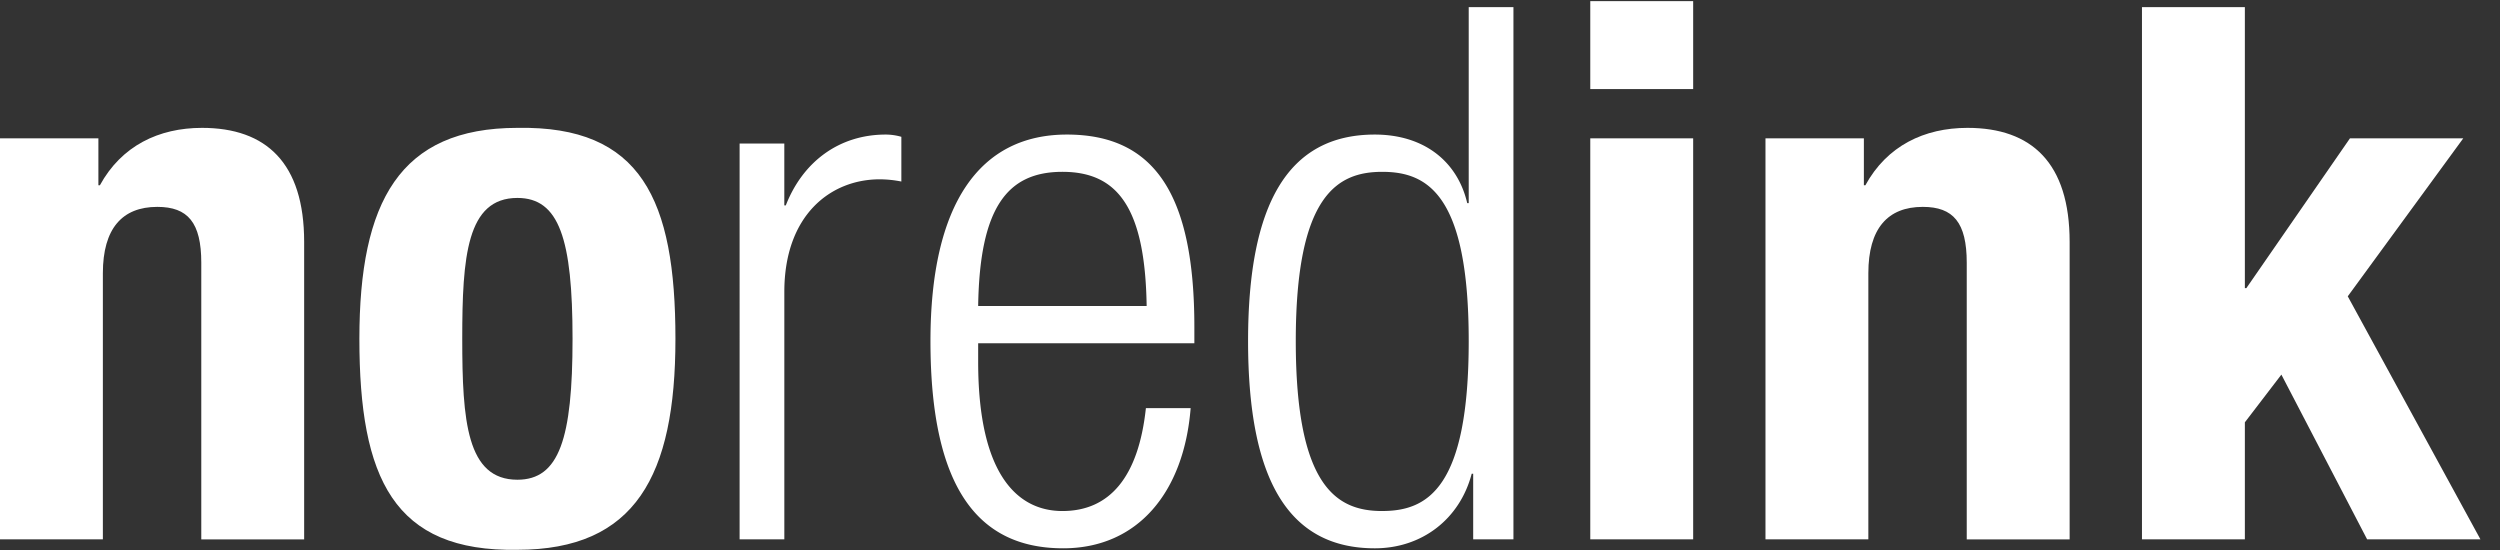
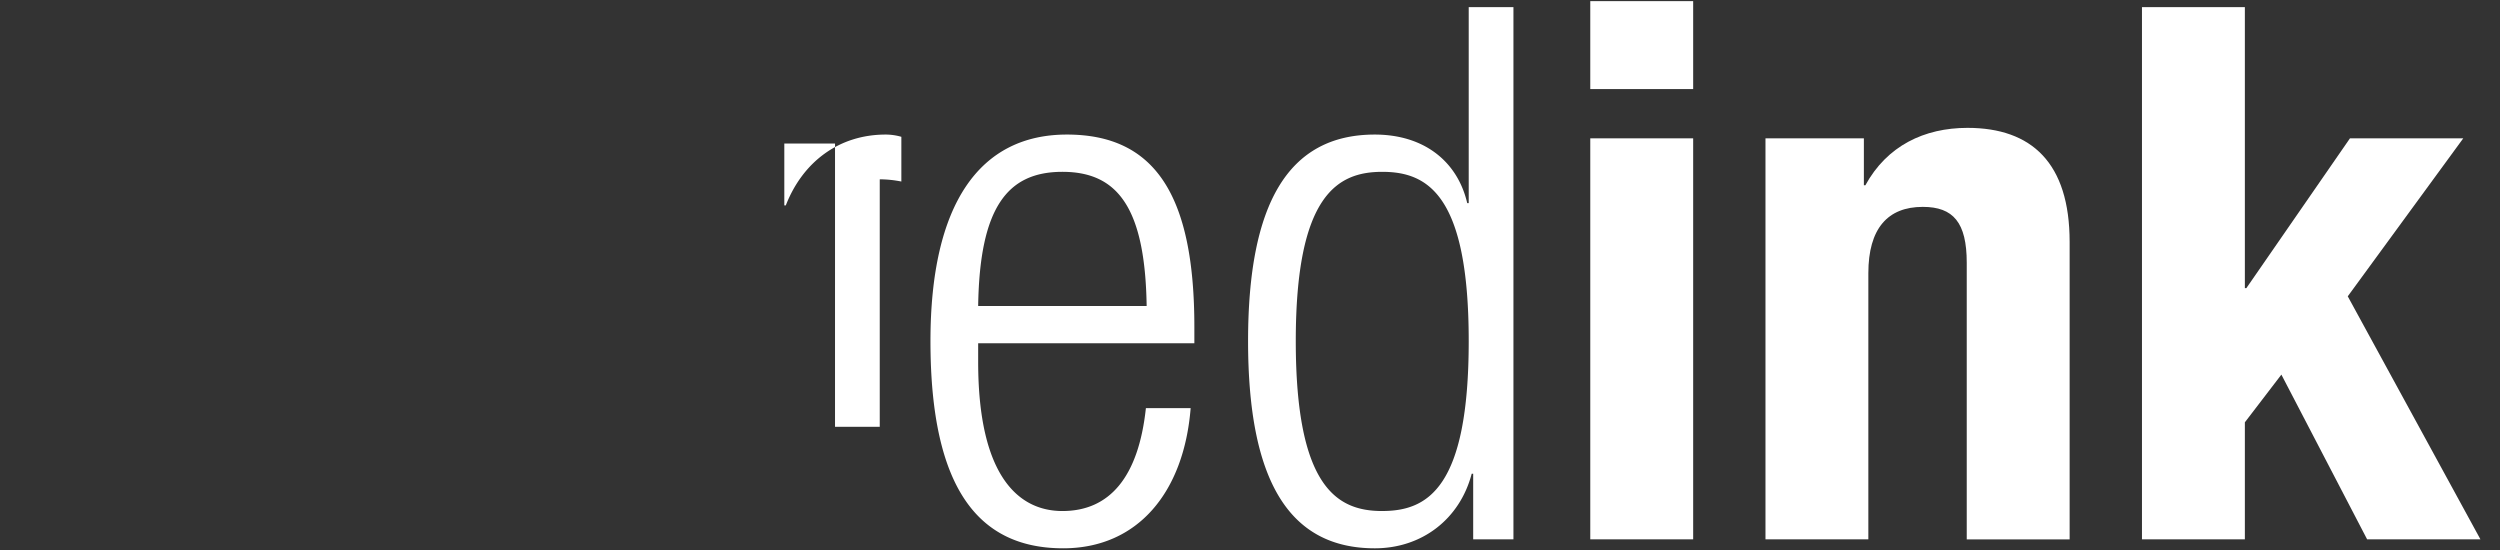
<svg xmlns="http://www.w3.org/2000/svg" viewBox="0 0 109 24" fill="white" class="_337e486 _1b79c2d8" role="img" focusable="false" alt="NoRedInk logo">
  <rect x="0" y="0" width="109" height="24" fill="#333333" stroke="none" />
  <title>NoRedInk</title>
-   <path d="M4.29 6.03v2.048h.065c.943-1.723 2.568-2.503 4.453-2.503 2.795 0 4.453 1.527 4.453 4.972v12.97H8.776v-12.06c0-1.755-.586-2.437-1.918-2.437-1.528 0-2.373.943-2.373 2.892v11.604H0V6.03h4.29zM22.559 20.916c1.82 0 2.404-1.788 2.404-6.143 0-4.355-.584-6.143-2.404-6.143-2.21 0-2.405 2.568-2.405 6.143 0 3.575.195 6.143 2.405 6.143zm0-15.341c5.395-.098 6.89 3.12 6.89 9.198 0 5.98-1.755 9.198-6.89 9.198-5.396.098-6.89-3.12-6.89-9.198 0-5.98 1.754-9.198 6.89-9.198z" />
-   <path d="M32.246 6.257h1.95v2.698h.065c.748-1.918 2.34-3.088 4.356-3.088.227 0 .455.033.682.098v1.95a4.878 4.878 0 0 0-.942-.097c-2.145 0-4.16 1.56-4.16 4.907v10.791h-1.95V6.257zM49.994 13.342c-.065-4.29-1.268-5.85-3.673-5.85-2.405 0-3.608 1.56-3.673 5.85h7.346zm1.918 4.454c-.293 3.672-2.308 6.11-5.558 6.11-3.64 0-5.786-2.535-5.786-9.035 0-5.981 2.145-9.004 5.948-9.004 3.836 0 5.558 2.633 5.558 8.386v.715h-9.426v.813c0 4.972 1.755 6.5 3.673 6.5 2.048 0 3.315-1.463 3.64-4.485h1.95zM60.266 22.28c1.983 0 3.77-1.007 3.77-7.41 0-6.37-1.787-7.378-3.77-7.378-1.95 0-3.77 1.008-3.77 7.379 0 6.402 1.82 7.41 3.77 7.41zm3.965-1.624h-.065c-.52 1.983-2.177 3.25-4.225 3.25-3.802 0-5.525-3.055-5.525-9.035 0-5.948 1.723-9.004 5.525-9.004 2.145 0 3.608 1.17 4.03 2.99h.065V.31h1.95v23.206h-1.755v-2.86z" />
+   <path d="M32.246 6.257h1.95v2.698h.065c.748-1.918 2.34-3.088 4.356-3.088.227 0 .455.033.682.098v1.95a4.878 4.878 0 0 0-.942-.097v10.791h-1.95V6.257zM49.994 13.342c-.065-4.29-1.268-5.85-3.673-5.85-2.405 0-3.608 1.56-3.673 5.85h7.346zm1.918 4.454c-.293 3.672-2.308 6.11-5.558 6.11-3.64 0-5.786-2.535-5.786-9.035 0-5.981 2.145-9.004 5.948-9.004 3.836 0 5.558 2.633 5.558 8.386v.715h-9.426v.813c0 4.972 1.755 6.5 3.673 6.5 2.048 0 3.315-1.463 3.64-4.485h1.95zM60.266 22.28c1.983 0 3.77-1.007 3.77-7.41 0-6.37-1.787-7.378-3.77-7.378-1.95 0-3.77 1.008-3.77 7.379 0 6.402 1.82 7.41 3.77 7.41zm3.965-1.624h-.065c-.52 1.983-2.177 3.25-4.225 3.25-3.802 0-5.525-3.055-5.525-9.035 0-5.948 1.723-9.004 5.525-9.004 2.145 0 3.608 1.17 4.03 2.99h.065V.31h1.95v23.206h-1.755v-2.86z" />
  <path d="M69.336 6.03h4.486v17.486h-4.486V6.03zm0-5.981h4.486v3.835h-4.486V.05zM76.975 6.03h4.29v2.048h.065c.944-1.723 2.568-2.503 4.453-2.503 2.795 0 4.453 1.527 4.453 4.972v12.97H85.75v-12.06c0-1.755-.585-2.437-1.917-2.437-1.527 0-2.373.943-2.373 2.892v11.604h-4.485V6.03zM97.876.31v12.253h.065l4.518-6.533h4.94l-5.037 6.89 5.785 10.596h-4.94l-3.739-7.183-1.592 2.08v5.103H93.39V.31z" />
</svg>